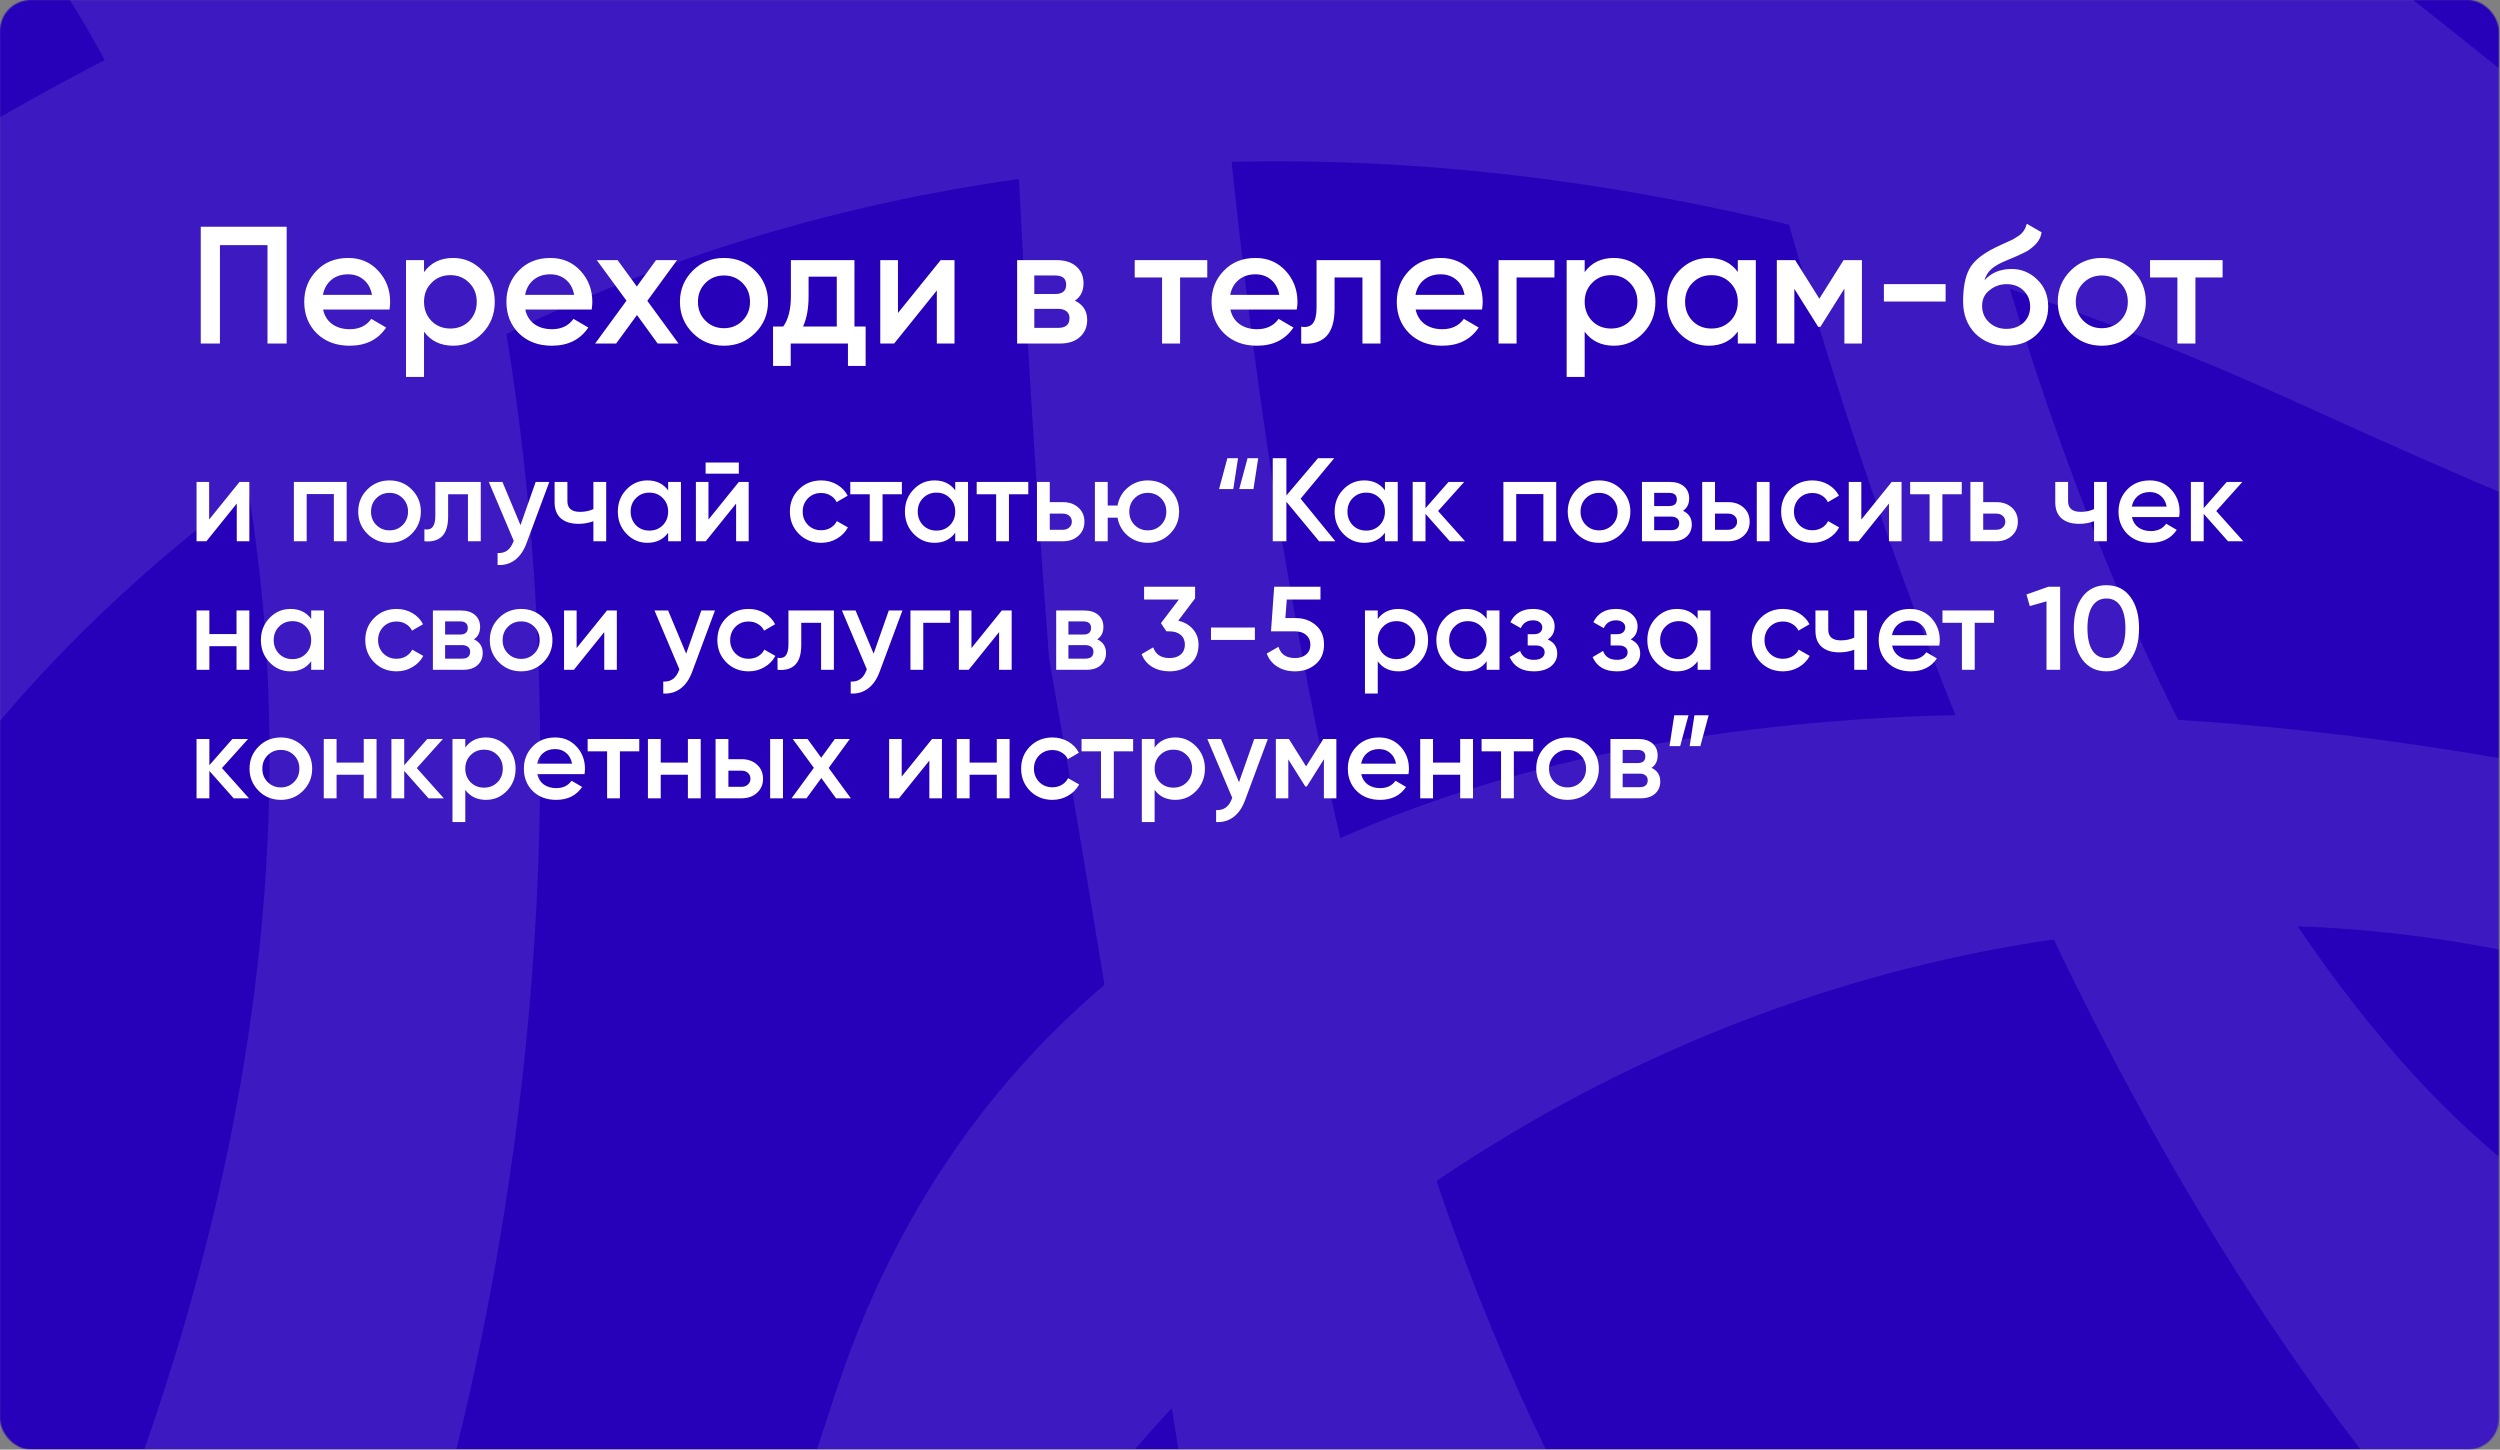
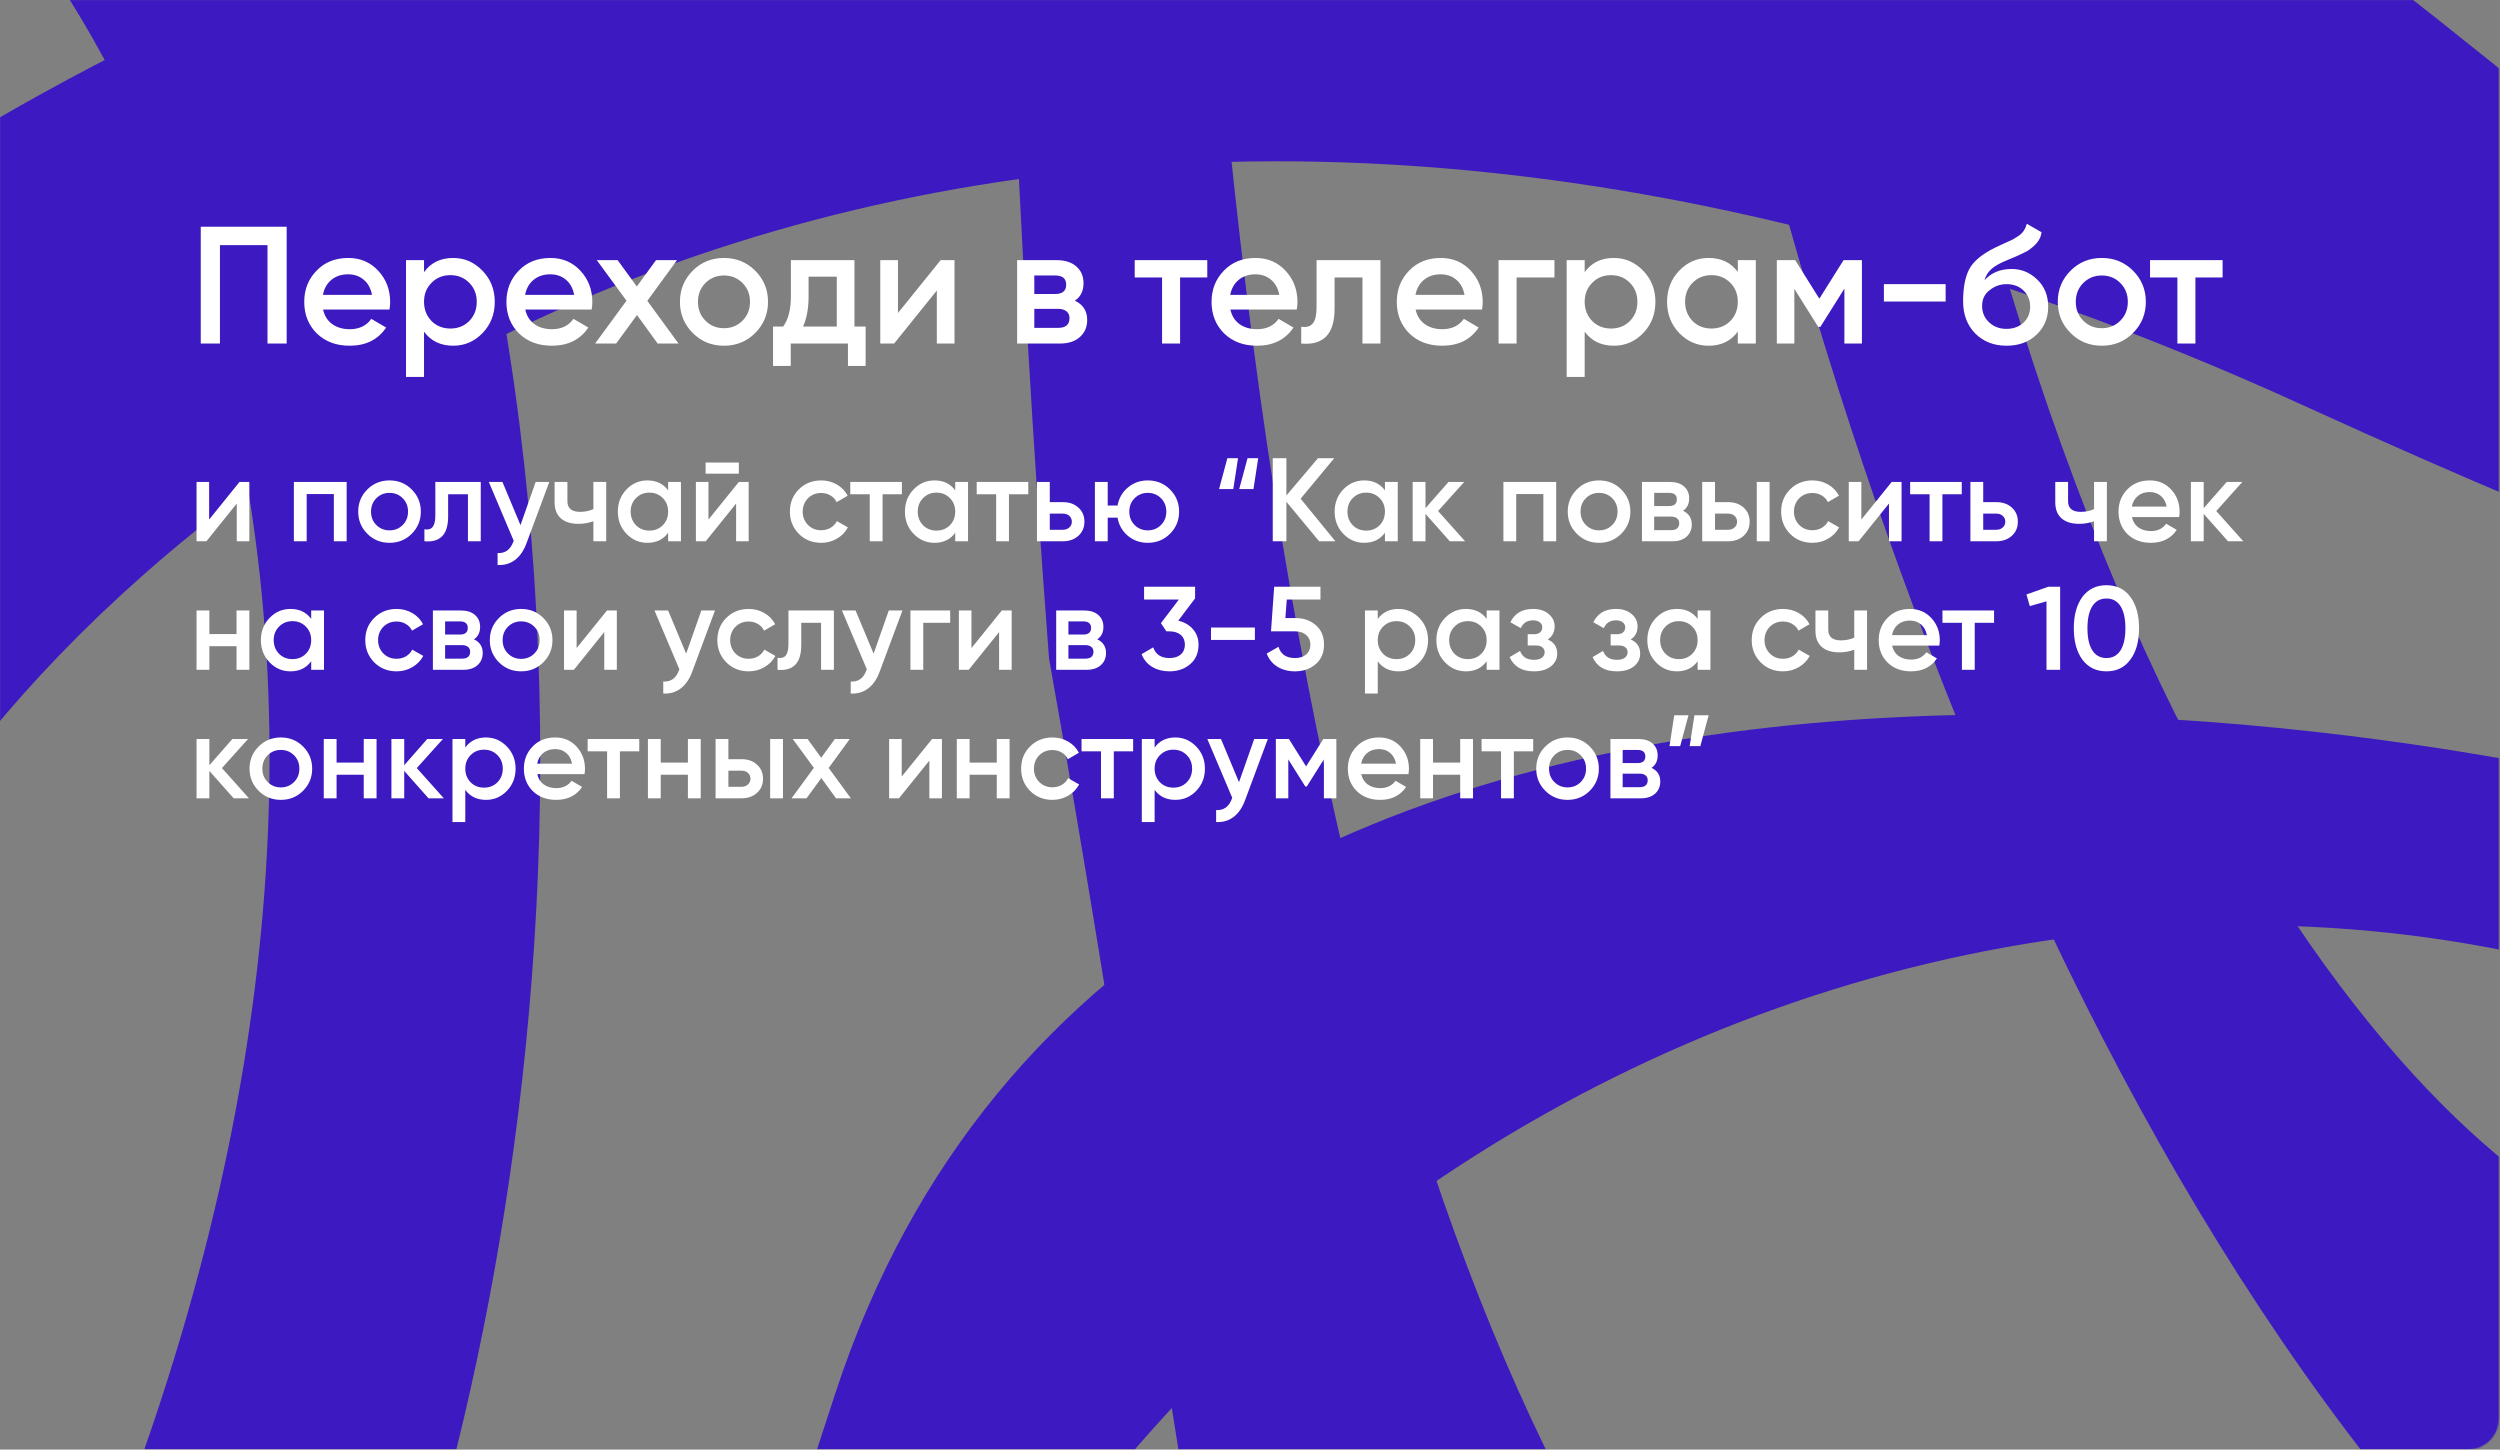
<svg xmlns="http://www.w3.org/2000/svg" width="2023" height="1173" viewBox="0 0 2023 1173" fill="none">
  <rect x="0" y="0" width="2023" height="1173" fill="#808080" stroke="none" />
  <mask id="mask0_2535_163" style="mask-type:alpha" maskUnits="userSpaceOnUse" x="0" y="0" width="2023" height="1173">
    <rect width="2022.11" height="1173" rx="25" fill="#D4CCF9" />
  </mask>
  <g mask="url(#mask0_2535_163)">
-     <rect x="-10" y="-344" width="2094" height="1902.31" rx="70" fill="#2700B9" />
    <mask id="mask1_2535_163" style="mask-type:alpha" maskUnits="userSpaceOnUse" x="-10" y="-344" width="2094" height="1903">
      <rect x="2084" y="1558.31" width="2094" height="1902.31" rx="70" transform="rotate(-180 2084 1558.31)" fill="#F7F7F7" />
    </mask>
    <g mask="url(#mask1_2535_163)">
      <path d="M241.224 -259.149C575.548 412.761 407.533 1152.58 281.735 1438.49C16.635 1787.55 -409.941 2276.24 4.553 1438.49C419.047 600.752 136.037 36.301 -57.28 -141.207C-97.08 -460.483 -93.1 -931.058 241.224 -259.149Z" fill="#3C19C0" />
      <path d="M675.999 1127.31C927.539 360.662 2041.64 598.846 2249.69 666.593C2551.54 918.149 2852.37 1098.07 2223.09 830.074C1593.8 562.073 786.822 978.691 636.102 1758.93C481.155 1956.23 139.616 2762.11 675.999 1127.31Z" fill="#3C19C0" />
      <path d="M2068.27 2420.68C1040.14 2630.84 1077.18 1814.67 848.888 532.839C744.715 -827.014 842.597 -2330.64 971.004 -182.897C1099.41 1964.85 1966.1 1782.06 2383.39 1422.19C2706.74 1667.46 3096.4 2210.52 2068.27 2420.68Z" fill="#3C19C0" />
      <path d="M-230.263 247.147C569.642 -355.345 1487.09 -223.708 1845.82 -82.579C2291.41 255.091 2919.03 810.035 1864.8 328.452C810.561 -153.131 138.732 356.199 -65.404 671.062C-453.651 780.795 -1030.17 849.638 -230.263 247.147Z" fill="#3C19C0" />
-       <path d="M2019.55 1300.7C1576.02 836.877 1378.87 3.798 1335.74 -354.764C1343.65 -859.569 1384.84 -1599.63 1486.29 -521.439C1587.74 556.752 1961.5 945.099 2135.71 1004.5C2281.79 1296.49 2463.08 1764.52 2019.55 1300.7Z" fill="#3C19C0" />
+       <path d="M2019.55 1300.7C1576.02 836.877 1378.87 3.798 1335.74 -354.764C1343.65 -859.569 1384.84 -1599.63 1486.29 -521.439C1587.74 556.752 1961.5 945.099 2135.71 1004.5C2281.79 1296.49 2463.08 1764.52 2019.55 1300.7" fill="#3C19C0" />
    </g>
  </g>
  <path d="M162.45 183.5H231.975V278H216.45V198.35H177.975V278H162.45V183.5ZM315.172 250.46H261.442C262.522 255.5 264.952 259.415 268.732 262.205C272.602 264.995 277.372 266.39 283.042 266.39C290.692 266.39 296.497 263.6 300.457 258.02L312.472 265.04C305.902 274.85 296.047 279.755 282.907 279.755C272.017 279.755 263.152 276.425 256.312 269.765C249.562 263.015 246.187 254.51 246.187 244.25C246.187 234.26 249.517 225.845 256.177 219.005C262.747 212.165 271.297 208.745 281.827 208.745C291.637 208.745 299.737 212.21 306.127 219.14C312.517 226.07 315.712 234.485 315.712 244.385C315.712 246.185 315.532 248.21 315.172 250.46ZM261.307 238.58H300.997C300.007 233.27 297.757 229.175 294.247 226.295C290.827 223.415 286.642 221.975 281.692 221.975C276.292 221.975 271.792 223.46 268.192 226.43C264.592 229.4 262.297 233.45 261.307 238.58ZM366.746 208.745C375.926 208.745 383.846 212.21 390.506 219.14C397.076 225.98 400.361 234.35 400.361 244.25C400.361 254.24 397.076 262.655 390.506 269.495C383.936 276.335 376.016 279.755 366.746 279.755C356.576 279.755 348.701 275.975 343.121 268.415V305H328.541V210.5H343.121V220.22C348.611 212.57 356.486 208.745 366.746 208.745ZM349.196 259.775C353.246 263.825 358.331 265.85 364.451 265.85C370.571 265.85 375.656 263.825 379.706 259.775C383.756 255.635 385.781 250.46 385.781 244.25C385.781 238.04 383.756 232.91 379.706 228.86C375.656 224.72 370.571 222.65 364.451 222.65C358.331 222.65 353.246 224.72 349.196 228.86C345.146 232.91 343.121 238.04 343.121 244.25C343.121 250.37 345.146 255.545 349.196 259.775ZM478.78 250.46H425.05C426.13 255.5 428.56 259.415 432.34 262.205C436.21 264.995 440.98 266.39 446.65 266.39C454.3 266.39 460.105 263.6 464.065 258.02L476.08 265.04C469.51 274.85 459.655 279.755 446.515 279.755C435.625 279.755 426.76 276.425 419.92 269.765C413.17 263.015 409.795 254.51 409.795 244.25C409.795 234.26 413.125 225.845 419.785 219.005C426.355 212.165 434.905 208.745 445.435 208.745C455.245 208.745 463.345 212.21 469.735 219.14C476.125 226.07 479.32 234.485 479.32 244.385C479.32 246.185 479.14 248.21 478.78 250.46ZM424.915 238.58H464.605C463.615 233.27 461.365 229.175 457.855 226.295C454.435 223.415 450.25 221.975 445.3 221.975C439.9 221.975 435.4 223.46 431.8 226.43C428.2 229.4 425.905 233.45 424.915 238.58ZM523.822 243.44L549.067 278H532.192L515.452 254.915L498.577 278H481.567L506.947 243.305L482.917 210.5H499.792L515.317 231.83L530.842 210.5H547.852L523.822 243.44ZM611.086 269.495C604.246 276.335 595.831 279.755 585.841 279.755C575.851 279.755 567.436 276.335 560.596 269.495C553.666 262.565 550.201 254.15 550.201 244.25C550.201 234.35 553.666 225.935 560.596 219.005C567.436 212.165 575.851 208.745 585.841 208.745C595.831 208.745 604.246 212.165 611.086 219.005C618.016 225.935 621.481 234.35 621.481 244.25C621.481 254.15 618.016 262.565 611.086 269.495ZM564.781 244.25C564.781 250.37 566.806 255.455 570.856 259.505C574.906 263.555 579.901 265.58 585.841 265.58C591.781 265.58 596.776 263.555 600.826 259.505C604.876 255.455 606.901 250.37 606.901 244.25C606.901 238.13 604.876 233.045 600.826 228.995C596.776 224.945 591.781 222.92 585.841 222.92C579.901 222.92 574.906 224.945 570.856 228.995C566.806 233.045 564.781 238.13 564.781 244.25ZM691.427 210.5V264.23H700.472V296.09H686.162V278H639.857V296.09H625.547V264.23H633.782C637.922 258.47 639.992 250.325 639.992 239.795V210.5H691.427ZM649.847 264.23H677.117V223.865H654.302V239.795C654.302 249.515 652.817 257.66 649.847 264.23ZM726.626 253.295L761.186 210.5H772.391V278H758.081V235.07L723.521 278H712.316V210.5H726.626V253.295ZM869.768 243.305C876.428 246.455 879.758 251.63 879.758 258.83C879.758 264.59 877.778 269.225 873.818 272.735C869.948 276.245 864.548 278 857.618 278H823.058V210.5H854.918C861.758 210.5 867.113 212.21 870.983 215.63C874.853 219.05 876.788 223.55 876.788 229.13C876.788 235.52 874.448 240.245 869.768 243.305ZM853.838 222.92H836.963V237.905H853.838C859.778 237.905 862.748 235.385 862.748 230.345C862.748 225.395 859.778 222.92 853.838 222.92ZM836.963 265.31H856.268C862.388 265.31 865.448 262.655 865.448 257.345C865.448 255.005 864.638 253.205 863.018 251.945C861.398 250.595 859.148 249.92 856.268 249.92H836.963V265.31ZM918.207 210.5H976.932V224.54H954.927V278H940.347V224.54H918.207V210.5ZM1049.37 250.46H995.636C996.716 255.5 999.146 259.415 1002.93 262.205C1006.8 264.995 1011.57 266.39 1017.24 266.39C1024.89 266.39 1030.69 263.6 1034.65 258.02L1046.67 265.04C1040.1 274.85 1030.24 279.755 1017.1 279.755C1006.21 279.755 997.346 276.425 990.506 269.765C983.756 263.015 980.381 254.51 980.381 244.25C980.381 234.26 983.711 225.845 990.371 219.005C996.941 212.165 1005.49 208.745 1016.02 208.745C1025.83 208.745 1033.93 212.21 1040.32 219.14C1046.71 226.07 1049.91 234.485 1049.91 244.385C1049.91 246.185 1049.73 248.21 1049.37 250.46ZM995.501 238.58H1035.19C1034.2 233.27 1031.95 229.175 1028.44 226.295C1025.02 223.415 1020.84 221.975 1015.89 221.975C1010.49 221.975 1005.99 223.46 1002.39 226.43C998.786 229.4 996.491 233.45 995.501 238.58ZM1065.36 210.5H1117.07V278H1102.49V224.54H1079.94V249.65C1079.94 260.18 1077.65 267.74 1073.06 272.33C1068.47 276.92 1061.76 278.81 1052.94 278V264.365C1057.08 265.085 1060.19 264.23 1062.26 261.8C1064.33 259.28 1065.36 255.005 1065.36 248.975V210.5ZM1199.26 250.46H1145.53C1146.61 255.5 1149.04 259.415 1152.82 262.205C1156.69 264.995 1161.46 266.39 1167.13 266.39C1174.78 266.39 1180.59 263.6 1184.55 258.02L1196.56 265.04C1189.99 274.85 1180.14 279.755 1167 279.755C1156.11 279.755 1147.24 276.425 1140.4 269.765C1133.65 263.015 1130.28 254.51 1130.28 244.25C1130.28 234.26 1133.61 225.845 1140.27 219.005C1146.84 212.165 1155.39 208.745 1165.92 208.745C1175.73 208.745 1183.83 212.21 1190.22 219.14C1196.61 226.07 1199.8 234.485 1199.8 244.385C1199.8 246.185 1199.62 248.21 1199.26 250.46ZM1145.4 238.58H1185.09C1184.1 233.27 1181.85 229.175 1178.34 226.295C1174.92 223.415 1170.73 221.975 1165.78 221.975C1160.38 221.975 1155.88 223.46 1152.28 226.43C1148.68 229.4 1146.39 233.45 1145.4 238.58ZM1212.63 210.5H1257.86V224.54H1227.21V278H1212.63V210.5ZM1305.95 208.745C1315.13 208.745 1323.05 212.21 1329.71 219.14C1336.28 225.98 1339.56 234.35 1339.56 244.25C1339.56 254.24 1336.28 262.655 1329.71 269.495C1323.14 276.335 1315.22 279.755 1305.95 279.755C1295.78 279.755 1287.9 275.975 1282.32 268.415V305H1267.74V210.5H1282.32V220.22C1287.81 212.57 1295.69 208.745 1305.95 208.745ZM1288.4 259.775C1292.45 263.825 1297.53 265.85 1303.65 265.85C1309.77 265.85 1314.86 263.825 1318.91 259.775C1322.96 255.635 1324.98 250.46 1324.98 244.25C1324.98 238.04 1322.96 232.91 1318.91 228.86C1314.86 224.72 1309.77 222.65 1303.65 222.65C1297.53 222.65 1292.45 224.72 1288.4 228.86C1284.35 232.91 1282.32 238.04 1282.32 244.25C1282.32 250.37 1284.35 255.545 1288.4 259.775ZM1406.23 220.085V210.5H1420.81V278H1406.23V268.28C1400.74 275.93 1392.87 279.755 1382.61 279.755C1373.34 279.755 1365.42 276.335 1358.85 269.495C1352.28 262.655 1348.99 254.24 1348.99 244.25C1348.99 234.26 1352.28 225.845 1358.85 219.005C1365.42 212.165 1373.34 208.745 1382.61 208.745C1392.87 208.745 1400.74 212.525 1406.23 220.085ZM1369.65 259.775C1373.7 263.825 1378.78 265.85 1384.9 265.85C1391.02 265.85 1396.11 263.825 1400.16 259.775C1404.21 255.635 1406.23 250.46 1406.23 244.25C1406.23 238.04 1404.21 232.91 1400.16 228.86C1396.11 224.72 1391.02 222.65 1384.9 222.65C1378.78 222.65 1373.7 224.72 1369.65 228.86C1365.6 232.91 1363.57 238.04 1363.57 244.25C1363.57 250.37 1365.6 255.545 1369.65 259.775ZM1491.81 210.5H1506.66V278H1492.48V233.585L1473.04 264.5H1471.29L1451.98 233.72V278H1437.81V210.5H1452.66L1472.23 241.685L1491.81 210.5ZM1574.4 243.98H1524.45V229.94H1574.4V243.98ZM1623.64 279.755C1613.38 279.755 1604.92 276.425 1598.26 269.765C1591.78 263.015 1588.54 254.42 1588.54 243.98C1588.54 232.64 1590.25 223.82 1593.67 217.52C1597 211.31 1603.93 205.595 1614.46 200.375C1614.82 200.195 1615.41 199.925 1616.22 199.565C1617.12 199.115 1618.06 198.665 1619.05 198.215C1620.04 197.765 1621.03 197.315 1622.02 196.865C1625.8 195.155 1628.14 194.075 1629.04 193.625C1629.58 193.355 1631.16 192.365 1633.77 190.655C1636.92 188.405 1639.03 185.21 1640.11 181.07L1651.99 187.955C1651.54 192.905 1648.44 197.45 1642.68 201.59C1641.69 202.49 1639.84 203.57 1637.14 204.83L1631.34 207.53L1624.59 210.365C1618.74 212.705 1614.42 215.09 1611.63 217.52C1608.84 219.95 1606.9 223.055 1605.82 226.835C1611.22 220.715 1618.56 217.655 1627.83 217.655C1635.75 217.655 1642.63 220.49 1648.48 226.16C1654.42 231.83 1657.39 239.165 1657.39 248.165C1657.39 257.345 1654.24 264.905 1647.94 270.845C1641.73 276.785 1633.63 279.755 1623.64 279.755ZM1623.51 266.12C1629.18 266.12 1633.81 264.455 1637.41 261.125C1641.01 257.705 1642.81 253.385 1642.81 248.165C1642.81 242.855 1641.01 238.49 1637.41 235.07C1633.9 231.65 1629.31 229.94 1623.64 229.94C1618.6 229.94 1614.06 231.56 1610.01 234.8C1605.96 237.86 1603.93 242.09 1603.93 247.49C1603.93 252.89 1605.82 257.345 1609.6 260.855C1613.38 264.365 1618.02 266.12 1623.51 266.12ZM1726.02 269.495C1719.18 276.335 1710.77 279.755 1700.78 279.755C1690.79 279.755 1682.37 276.335 1675.53 269.495C1668.6 262.565 1665.14 254.15 1665.14 244.25C1665.14 234.35 1668.6 225.935 1675.53 219.005C1682.37 212.165 1690.79 208.745 1700.78 208.745C1710.77 208.745 1719.18 212.165 1726.02 219.005C1732.95 225.935 1736.42 234.35 1736.42 244.25C1736.42 254.15 1732.95 262.565 1726.02 269.495ZM1679.72 244.25C1679.72 250.37 1681.74 255.455 1685.79 259.505C1689.84 263.555 1694.84 265.58 1700.78 265.58C1706.72 265.58 1711.71 263.555 1715.76 259.505C1719.81 255.455 1721.84 250.37 1721.84 244.25C1721.84 238.13 1719.81 233.045 1715.76 228.995C1711.71 224.945 1706.72 222.92 1700.78 222.92C1694.84 222.92 1689.84 224.945 1685.79 228.995C1681.74 233.045 1679.72 238.13 1679.72 244.25ZM1739.81 210.5H1798.53V224.54H1776.53V278H1761.95V224.54H1739.81V210.5ZM169.224 420.432L193.8 390H201.768V438H191.592V407.472L167.016 438H159.048V390H169.224V420.432ZM237.798 390H280.518V438H270.15V399.792H248.166V438H237.798V390ZM333.156 431.952C328.292 436.816 322.308 439.248 315.204 439.248C308.1 439.248 302.116 436.816 297.252 431.952C292.324 427.024 289.86 421.04 289.86 414C289.86 406.96 292.324 400.976 297.252 396.048C302.116 391.184 308.1 388.752 315.204 388.752C322.308 388.752 328.292 391.184 333.156 396.048C338.084 400.976 340.548 406.96 340.548 414C340.548 421.04 338.084 427.024 333.156 431.952ZM300.228 414C300.228 418.352 301.668 421.968 304.548 424.848C307.428 427.728 310.98 429.168 315.204 429.168C319.428 429.168 322.98 427.728 325.86 424.848C328.74 421.968 330.18 418.352 330.18 414C330.18 409.648 328.74 406.032 325.86 403.152C322.98 400.272 319.428 398.832 315.204 398.832C310.98 398.832 307.428 400.272 304.548 403.152C301.668 406.032 300.228 409.648 300.228 414ZM352.261 390H389.029V438H378.661V399.984H362.629V417.84C362.629 425.328 360.997 430.704 357.733 433.968C354.469 437.232 349.701 438.576 343.429 438V428.304C346.373 428.816 348.581 428.208 350.053 426.48C351.525 424.688 352.261 421.648 352.261 417.36V390ZM421.175 424.944L433.463 390H444.503L426.071 439.536C423.831 445.616 420.695 450.16 416.663 453.168C412.631 456.176 407.959 457.52 402.647 457.2V447.504C408.791 447.888 413.047 444.816 415.415 438.288L415.703 437.616L395.543 390H406.583L421.175 424.944ZM480.17 411.984V390H490.538V438H480.17V421.776C476.394 423.184 472.362 423.888 468.074 423.888C461.994 423.888 457.258 422.416 453.866 419.472C450.474 416.464 448.778 412.144 448.778 406.512V390H459.146V405.552C459.146 411.312 462.57 414.192 469.418 414.192C473.322 414.192 476.906 413.456 480.17 411.984ZM540.658 396.816V390H551.026V438H540.658V431.088C536.754 436.528 531.154 439.248 523.858 439.248C517.266 439.248 511.634 436.816 506.962 431.952C502.29 427.088 499.954 421.104 499.954 414C499.954 406.896 502.29 400.912 506.962 396.048C511.634 391.184 517.266 388.752 523.858 388.752C531.154 388.752 536.754 391.44 540.658 396.816ZM514.642 425.04C517.522 427.92 521.138 429.36 525.49 429.36C529.842 429.36 533.458 427.92 536.338 425.04C539.218 422.096 540.658 418.416 540.658 414C540.658 409.584 539.218 405.936 536.338 403.056C533.458 400.112 529.842 398.64 525.49 398.64C521.138 398.64 517.522 400.112 514.642 403.056C511.762 405.936 510.322 409.584 510.322 414C510.322 418.352 511.762 422.032 514.642 425.04ZM597.863 383.28H570.983V374.256H597.863V383.28ZM573.287 420.432L597.863 390H605.831V438H595.655V407.472L571.079 438H563.111V390H573.287V420.432ZM664.517 439.248C657.285 439.248 651.237 436.816 646.373 431.952C641.573 427.024 639.173 421.04 639.173 414C639.173 406.832 641.573 400.848 646.373 396.048C651.237 391.184 657.285 388.752 664.517 388.752C669.189 388.752 673.445 389.872 677.285 392.112C681.125 394.352 684.005 397.36 685.925 401.136L676.997 406.32C675.909 404.016 674.245 402.224 672.005 400.944C669.829 399.6 667.301 398.928 664.421 398.928C660.197 398.928 656.645 400.368 653.765 403.248C650.949 406.192 649.541 409.776 649.541 414C649.541 418.224 650.949 421.808 653.765 424.752C656.645 427.632 660.197 429.072 664.421 429.072C667.237 429.072 669.765 428.432 672.005 427.152C674.309 425.808 676.037 423.984 677.189 421.68L686.117 426.768C684.069 430.608 681.093 433.648 677.189 435.888C673.349 438.128 669.125 439.248 664.517 439.248ZM688.054 390H729.814V399.984H714.166V438H703.798V399.984H688.054V390ZM772.97 396.816V390H783.338V438H772.97V431.088C769.066 436.528 763.466 439.248 756.17 439.248C749.578 439.248 743.946 436.816 739.274 431.952C734.602 427.088 732.266 421.104 732.266 414C732.266 406.896 734.602 400.912 739.274 396.048C743.946 391.184 749.578 388.752 756.17 388.752C763.466 388.752 769.066 391.44 772.97 396.816ZM746.954 425.04C749.834 427.92 753.45 429.36 757.802 429.36C762.154 429.36 765.77 427.92 768.65 425.04C771.53 422.096 772.97 418.416 772.97 414C772.97 409.584 771.53 405.936 768.65 403.056C765.77 400.112 762.154 398.64 757.802 398.64C753.45 398.64 749.834 400.112 746.954 403.056C744.074 405.936 742.634 409.584 742.634 414C742.634 418.352 744.074 422.032 746.954 425.04ZM790.335 390H832.095V399.984H816.447V438H806.079V399.984H790.335V390ZM849.479 406.32H860.039C865.223 406.32 869.415 407.792 872.615 410.736C875.879 413.616 877.511 417.424 877.511 422.16C877.511 426.832 875.879 430.64 872.615 433.584C869.415 436.528 865.223 438 860.039 438H839.111V390H849.479V406.32ZM849.479 428.688H860.135C862.183 428.688 863.879 428.08 865.223 426.864C866.631 425.648 867.335 424.08 867.335 422.16C867.335 420.24 866.663 418.672 865.319 417.456C863.975 416.24 862.247 415.632 860.135 415.632H849.479V428.688ZM928.802 388.752C935.906 388.752 941.89 391.184 946.754 396.048C951.682 400.976 954.146 406.96 954.146 414C954.146 421.04 951.682 427.024 946.754 431.952C941.89 436.816 935.906 439.248 928.802 439.248C922.594 439.248 917.218 437.36 912.674 433.584C908.13 429.744 905.346 424.848 904.322 418.896H896.354V438H885.986V390H896.354V409.104H904.322C905.41 403.088 908.194 398.224 912.674 394.512C917.218 390.672 922.594 388.752 928.802 388.752ZM913.826 414C913.826 418.352 915.266 421.968 918.146 424.848C921.026 427.728 924.578 429.168 928.802 429.168C933.026 429.168 936.578 427.728 939.458 424.848C942.338 421.968 943.778 418.352 943.778 414C943.778 409.648 942.338 406.032 939.458 403.152C936.578 400.272 933.026 398.832 928.802 398.832C924.578 398.832 921.026 400.272 918.146 403.152C915.266 406.032 913.826 409.648 913.826 414ZM997.981 395.76H986.461L993.181 370.8H1001.82L997.981 395.76ZM1014.3 395.76H1002.78L1009.5 370.8H1018.14L1014.3 395.76ZM1052.47 403.536L1080.6 438H1067.44L1040.95 406.032V438H1029.91V370.8H1040.95V400.944L1066.48 370.8H1079.64L1052.47 403.536ZM1120.69 396.816V390H1131.06V438H1120.69V431.088C1116.79 436.528 1111.19 439.248 1103.89 439.248C1097.3 439.248 1091.67 436.816 1086.99 431.952C1082.32 427.088 1079.99 421.104 1079.99 414C1079.99 406.896 1082.32 400.912 1086.99 396.048C1091.67 391.184 1097.3 388.752 1103.89 388.752C1111.19 388.752 1116.79 391.44 1120.69 396.816ZM1094.67 425.04C1097.55 427.92 1101.17 429.36 1105.52 429.36C1109.87 429.36 1113.49 427.92 1116.37 425.04C1119.25 422.096 1120.69 418.416 1120.69 414C1120.69 409.584 1119.25 405.936 1116.37 403.056C1113.49 400.112 1109.87 398.64 1105.52 398.64C1101.17 398.64 1097.55 400.112 1094.67 403.056C1091.79 405.936 1090.35 409.584 1090.35 414C1090.35 418.352 1091.79 422.032 1094.67 425.04ZM1163.69 413.52L1185.57 438H1173.19L1153.51 415.824V438H1143.14V390H1153.51V411.216L1172.13 390H1184.81L1163.69 413.52ZM1216.55 390H1259.27V438H1248.9V399.792H1226.92V438H1216.55V390ZM1311.91 431.952C1307.04 436.816 1301.06 439.248 1293.95 439.248C1286.85 439.248 1280.87 436.816 1276 431.952C1271.07 427.024 1268.61 421.04 1268.61 414C1268.61 406.96 1271.07 400.976 1276 396.048C1280.87 391.184 1286.85 388.752 1293.95 388.752C1301.06 388.752 1307.04 391.184 1311.91 396.048C1316.83 400.976 1319.3 406.96 1319.3 414C1319.3 421.04 1316.83 427.024 1311.91 431.952ZM1278.98 414C1278.98 418.352 1280.42 421.968 1283.3 424.848C1286.18 427.728 1289.73 429.168 1293.95 429.168C1298.18 429.168 1301.73 427.728 1304.61 424.848C1307.49 421.968 1308.93 418.352 1308.93 414C1308.93 409.648 1307.49 406.032 1304.61 403.152C1301.73 400.272 1298.18 398.832 1293.95 398.832C1289.73 398.832 1286.18 400.272 1283.3 403.152C1280.42 406.032 1278.98 409.648 1278.98 414ZM1361.89 413.328C1366.63 415.568 1368.99 419.248 1368.99 424.368C1368.99 428.464 1367.59 431.76 1364.77 434.256C1362.02 436.752 1358.18 438 1353.25 438H1328.67V390H1351.33C1356.19 390 1360 391.216 1362.75 393.648C1365.51 396.08 1366.88 399.28 1366.88 403.248C1366.88 407.792 1365.22 411.152 1361.89 413.328ZM1350.56 398.832H1338.56V409.488H1350.56C1354.79 409.488 1356.9 407.696 1356.9 404.112C1356.9 400.592 1354.79 398.832 1350.56 398.832ZM1338.56 428.976H1352.29C1356.64 428.976 1358.82 427.088 1358.82 423.312C1358.82 421.648 1358.24 420.368 1357.09 419.472C1355.94 418.512 1354.34 418.032 1352.29 418.032H1338.56V428.976ZM1387.79 406.32H1398.35C1403.54 406.32 1407.73 407.792 1410.93 410.736C1414.19 413.616 1415.82 417.424 1415.82 422.16C1415.82 426.832 1414.19 430.64 1410.93 433.584C1407.73 436.528 1403.54 438 1398.35 438H1377.42V390H1387.79V406.32ZM1421.58 438V390H1431.95V438H1421.58ZM1387.79 428.688H1398.45C1400.5 428.688 1402.19 428.08 1403.54 426.864C1404.94 425.648 1405.65 424.08 1405.65 422.16C1405.65 420.24 1404.98 418.672 1403.63 417.456C1402.29 416.24 1400.56 415.632 1398.45 415.632H1387.79V428.688ZM1466.64 439.248C1459.41 439.248 1453.36 436.816 1448.5 431.952C1443.7 427.024 1441.3 421.04 1441.3 414C1441.3 406.832 1443.7 400.848 1448.5 396.048C1453.36 391.184 1459.41 388.752 1466.64 388.752C1471.31 388.752 1475.57 389.872 1479.41 392.112C1483.25 394.352 1486.13 397.36 1488.05 401.136L1479.12 406.32C1478.03 404.016 1476.37 402.224 1474.13 400.944C1471.95 399.6 1469.43 398.928 1466.55 398.928C1462.32 398.928 1458.77 400.368 1455.89 403.248C1453.07 406.192 1451.67 409.776 1451.67 414C1451.67 418.224 1453.07 421.808 1455.89 424.752C1458.77 427.632 1462.32 429.072 1466.55 429.072C1469.36 429.072 1471.89 428.432 1474.13 427.152C1476.43 425.808 1478.16 423.984 1479.31 421.68L1488.24 426.768C1486.19 430.608 1483.22 433.648 1479.31 435.888C1475.47 438.128 1471.25 439.248 1466.64 439.248ZM1506.19 420.432L1530.77 390H1538.74V438H1528.56V407.472L1503.98 438H1496.02V390H1506.19V420.432ZM1545.68 390H1587.44V399.984H1571.79V438H1561.42V399.984H1545.68V390ZM1604.82 406.32H1615.38C1620.57 406.32 1624.76 407.792 1627.96 410.736C1631.22 413.616 1632.85 417.424 1632.85 422.16C1632.85 426.832 1631.22 430.64 1627.96 433.584C1624.76 436.528 1620.57 438 1615.38 438H1594.45V390H1604.82V406.32ZM1604.82 428.688H1615.48C1617.53 428.688 1619.22 428.08 1620.57 426.864C1621.97 425.648 1622.68 424.08 1622.68 422.16C1622.68 420.24 1622.01 418.672 1620.66 417.456C1619.32 416.24 1617.59 415.632 1615.48 415.632H1604.82V428.688ZM1694.51 411.984V390H1704.88V438H1694.51V421.776C1690.74 423.184 1686.71 423.888 1682.42 423.888C1676.34 423.888 1671.6 422.416 1668.21 419.472C1664.82 416.464 1663.12 412.144 1663.12 406.512V390H1673.49V405.552C1673.49 411.312 1676.91 414.192 1683.76 414.192C1687.67 414.192 1691.25 413.456 1694.51 411.984ZM1763.35 418.416H1725.15C1725.91 422 1727.64 424.784 1730.33 426.768C1733.08 428.752 1736.47 429.744 1740.51 429.744C1745.95 429.744 1750.07 427.76 1752.89 423.792L1761.43 428.784C1756.76 435.76 1749.75 439.248 1740.41 439.248C1732.67 439.248 1726.36 436.88 1721.5 432.144C1716.7 427.344 1714.3 421.296 1714.3 414C1714.3 406.896 1716.67 400.912 1721.4 396.048C1726.07 391.184 1732.15 388.752 1739.64 388.752C1746.62 388.752 1752.38 391.216 1756.92 396.144C1761.47 401.072 1763.74 407.056 1763.74 414.096C1763.74 415.376 1763.61 416.816 1763.35 418.416ZM1725.05 409.968H1753.27C1752.57 406.192 1750.97 403.28 1748.47 401.232C1746.04 399.184 1743.07 398.16 1739.55 398.16C1735.71 398.16 1732.51 399.216 1729.95 401.328C1727.39 403.44 1725.75 406.32 1725.05 409.968ZM1793.4 413.52L1815.29 438H1802.91L1783.23 415.824V438H1772.86V390H1783.23V411.216L1801.85 390H1814.52L1793.4 413.52ZM191.4 513.104V494H201.768V542H191.4V522.896H169.416V542H159.048V494H169.416V513.104H191.4ZM251.814 500.816V494H262.182V542H251.814V535.088C247.91 540.528 242.31 543.248 235.014 543.248C228.422 543.248 222.79 540.816 218.118 535.952C213.446 531.088 211.11 525.104 211.11 518C211.11 510.896 213.446 504.912 218.118 500.048C222.79 495.184 228.422 492.752 235.014 492.752C242.31 492.752 247.91 495.44 251.814 500.816ZM225.798 529.04C228.678 531.92 232.294 533.36 236.646 533.36C240.998 533.36 244.614 531.92 247.494 529.04C250.374 526.096 251.814 522.416 251.814 518C251.814 513.584 250.374 509.936 247.494 507.056C244.614 504.112 240.998 502.64 236.646 502.64C232.294 502.64 228.678 504.112 225.798 507.056C222.918 509.936 221.478 513.584 221.478 518C221.478 522.352 222.918 526.032 225.798 529.04ZM320.923 543.248C313.691 543.248 307.643 540.816 302.779 535.952C297.979 531.024 295.579 525.04 295.579 518C295.579 510.832 297.979 504.848 302.779 500.048C307.643 495.184 313.691 492.752 320.923 492.752C325.595 492.752 329.851 493.872 333.691 496.112C337.531 498.352 340.411 501.36 342.331 505.136L333.403 510.32C332.315 508.016 330.651 506.224 328.411 504.944C326.235 503.6 323.707 502.928 320.827 502.928C316.603 502.928 313.051 504.368 310.171 507.248C307.355 510.192 305.947 513.776 305.947 518C305.947 522.224 307.355 525.808 310.171 528.752C313.051 531.632 316.603 533.072 320.827 533.072C323.643 533.072 326.171 532.432 328.411 531.152C330.715 529.808 332.443 527.984 333.595 525.68L342.523 530.768C340.475 534.608 337.499 537.648 333.595 539.888C329.755 542.128 325.531 543.248 320.923 543.248ZM383.514 517.328C388.25 519.568 390.618 523.248 390.618 528.368C390.618 532.464 389.21 535.76 386.394 538.256C383.642 540.752 379.802 542 374.874 542H350.298V494H372.954C377.818 494 381.626 495.216 384.378 497.648C387.13 500.08 388.506 503.28 388.506 507.248C388.506 511.792 386.842 515.152 383.514 517.328ZM372.186 502.832H360.186V513.488H372.186C376.41 513.488 378.522 511.696 378.522 508.112C378.522 504.592 376.41 502.832 372.186 502.832ZM360.186 532.976H373.914C378.266 532.976 380.442 531.088 380.442 527.312C380.442 525.648 379.866 524.368 378.714 523.472C377.562 522.512 375.962 522.032 373.914 522.032H360.186V532.976ZM439.656 535.952C434.792 540.816 428.808 543.248 421.704 543.248C414.6 543.248 408.616 540.816 403.752 535.952C398.824 531.024 396.36 525.04 396.36 518C396.36 510.96 398.824 504.976 403.752 500.048C408.616 495.184 414.6 492.752 421.704 492.752C428.808 492.752 434.792 495.184 439.656 500.048C444.584 504.976 447.048 510.96 447.048 518C447.048 525.04 444.584 531.024 439.656 535.952ZM406.728 518C406.728 522.352 408.168 525.968 411.048 528.848C413.928 531.728 417.48 533.168 421.704 533.168C425.928 533.168 429.48 531.728 432.36 528.848C435.24 525.968 436.68 522.352 436.68 518C436.68 513.648 435.24 510.032 432.36 507.152C429.48 504.272 425.928 502.832 421.704 502.832C417.48 502.832 413.928 504.272 411.048 507.152C408.168 510.032 406.728 513.648 406.728 518ZM466.599 524.432L491.175 494H499.143V542H488.967V511.472L464.391 542H456.423V494H466.599V524.432ZM555.237 528.944L567.525 494H578.565L560.133 543.536C557.893 549.616 554.757 554.16 550.725 557.168C546.693 560.176 542.021 561.52 536.709 561.2V551.504C542.853 551.888 547.109 548.816 549.477 542.288L549.765 541.616L529.605 494H540.645L555.237 528.944ZM605.829 543.248C598.597 543.248 592.549 540.816 587.685 535.952C582.885 531.024 580.485 525.04 580.485 518C580.485 510.832 582.885 504.848 587.685 500.048C592.549 495.184 598.597 492.752 605.829 492.752C610.501 492.752 614.757 493.872 618.597 496.112C622.437 498.352 625.317 501.36 627.237 505.136L618.309 510.32C617.221 508.016 615.557 506.224 613.317 504.944C611.141 503.6 608.613 502.928 605.733 502.928C601.509 502.928 597.957 504.368 595.077 507.248C592.261 510.192 590.853 513.776 590.853 518C590.853 522.224 592.261 525.808 595.077 528.752C597.957 531.632 601.509 533.072 605.733 533.072C608.549 533.072 611.077 532.432 613.317 531.152C615.621 529.808 617.349 527.984 618.501 525.68L627.429 530.768C625.381 534.608 622.405 537.648 618.501 539.888C614.661 542.128 610.437 543.248 605.829 543.248ZM638.011 494H674.779V542H664.411V503.984H648.379V521.84C648.379 529.328 646.747 534.704 643.483 537.968C640.219 541.232 635.451 542.576 629.179 542V532.304C632.123 532.816 634.331 532.208 635.803 530.48C637.275 528.688 638.011 525.648 638.011 521.36V494ZM706.925 528.944L719.213 494H730.253L711.821 543.536C709.581 549.616 706.445 554.16 702.413 557.168C698.381 560.176 693.709 561.52 688.397 561.2V551.504C694.541 551.888 698.797 548.816 701.165 542.288L701.453 541.616L681.293 494H692.333L706.925 528.944ZM736.736 494H768.896V503.984H747.104V542H736.736V494ZM786.099 524.432L810.675 494H818.643V542H808.467V511.472L783.891 542H775.923V494H786.099V524.432ZM887.889 517.328C892.625 519.568 894.993 523.248 894.993 528.368C894.993 532.464 893.585 535.76 890.769 538.256C888.017 540.752 884.177 542 879.249 542H854.673V494H877.329C882.193 494 886.001 495.216 888.753 497.648C891.505 500.08 892.881 503.28 892.881 507.248C892.881 511.792 891.217 515.152 887.889 517.328ZM876.561 502.832H864.561V513.488H876.561C880.785 513.488 882.897 511.696 882.897 508.112C882.897 504.592 880.785 502.832 876.561 502.832ZM864.561 532.976H878.289C882.641 532.976 884.817 531.088 884.817 527.312C884.817 525.648 884.241 524.368 883.089 523.472C881.937 522.512 880.337 522.032 878.289 522.032H864.561V532.976ZM967.071 484.208L953.439 502.256C958.431 503.408 962.399 505.712 965.343 509.168C968.351 512.56 969.855 516.72 969.855 521.648C969.855 528.368 967.583 533.648 963.039 537.488C958.559 541.328 952.991 543.248 946.335 543.248C941.087 543.248 936.447 542.064 932.415 539.696C928.383 537.264 925.503 533.808 923.775 529.328L933.183 523.856C935.167 529.616 939.551 532.496 946.335 532.496C950.175 532.496 953.215 531.536 955.455 529.616C957.695 527.632 958.815 524.976 958.815 521.648C958.815 518.32 957.695 515.696 955.455 513.776C953.215 511.856 950.175 510.896 946.335 510.896H943.839L939.423 504.272L953.919 485.168H925.791V474.8H967.071V484.208ZM1015.46 517.808H979.939V507.824H1015.46V517.808ZM1040.11 500.144H1048.56C1054.96 500.144 1060.36 502.064 1064.78 505.904C1069.2 509.68 1071.4 514.928 1071.4 521.648C1071.4 528.368 1069.13 533.648 1064.59 537.488C1060.11 541.328 1054.54 543.248 1047.88 543.248C1042.44 543.248 1037.71 542 1033.68 539.504C1029.64 537.008 1026.76 533.456 1025.04 528.848L1034.54 523.376C1036.4 529.456 1040.84 532.496 1047.88 532.496C1051.66 532.496 1054.67 531.536 1056.91 529.616C1059.21 527.632 1060.36 524.976 1060.36 521.648C1060.36 518.384 1059.24 515.792 1057 513.872C1054.76 511.888 1051.79 510.896 1048.08 510.896H1028.49L1031.08 474.8H1068.52V485.168H1041.26L1040.11 500.144ZM1131.68 492.752C1138.21 492.752 1143.84 495.216 1148.58 500.144C1153.25 505.008 1155.59 510.96 1155.59 518C1155.59 525.104 1153.25 531.088 1148.58 535.952C1143.91 540.816 1138.28 543.248 1131.68 543.248C1124.45 543.248 1118.85 540.56 1114.88 535.184V561.2H1104.52V494H1114.88V500.912C1118.79 495.472 1124.39 492.752 1131.68 492.752ZM1119.2 529.04C1122.08 531.92 1125.7 533.36 1130.05 533.36C1134.4 533.36 1138.02 531.92 1140.9 529.04C1143.78 526.096 1145.22 522.416 1145.22 518C1145.22 513.584 1143.78 509.936 1140.9 507.056C1138.02 504.112 1134.4 502.64 1130.05 502.64C1125.7 502.64 1122.08 504.112 1119.2 507.056C1116.32 509.936 1114.88 513.584 1114.88 518C1114.88 522.352 1116.32 526.032 1119.2 529.04ZM1203 500.816V494H1213.37V542H1203V535.088C1199.1 540.528 1193.5 543.248 1186.2 543.248C1179.61 543.248 1173.98 540.816 1169.31 535.952C1164.63 531.088 1162.3 525.104 1162.3 518C1162.3 510.896 1164.63 504.912 1169.31 500.048C1173.98 495.184 1179.61 492.752 1186.2 492.752C1193.5 492.752 1199.1 495.44 1203 500.816ZM1176.99 529.04C1179.87 531.92 1183.48 533.36 1187.83 533.36C1192.19 533.36 1195.8 531.92 1198.68 529.04C1201.56 526.096 1203 522.416 1203 518C1203 513.584 1201.56 509.936 1198.68 507.056C1195.8 504.112 1192.19 502.64 1187.83 502.64C1183.48 502.64 1179.87 504.112 1176.99 507.056C1174.11 509.936 1172.67 513.584 1172.67 518C1172.67 522.352 1174.11 526.032 1176.99 529.04ZM1252.43 517.424C1257.55 519.728 1260.11 523.536 1260.11 528.848C1260.11 533.008 1258.41 536.464 1255.02 539.216C1251.63 541.904 1247.02 543.248 1241.2 543.248C1231.53 543.248 1225.01 539.408 1221.61 531.728L1230.06 526.736C1231.79 531.536 1235.53 533.936 1241.29 533.936C1243.98 533.936 1246.09 533.392 1247.63 532.304C1249.17 531.152 1249.93 529.648 1249.93 527.792C1249.93 526.128 1249.33 524.816 1248.11 523.856C1246.89 522.832 1245.2 522.32 1243.02 522.32H1236.21V513.2H1241.29C1243.41 513.2 1245.04 512.72 1246.19 511.76C1247.41 510.736 1248.01 509.36 1248.01 507.632C1248.01 505.968 1247.34 504.624 1246 503.6C1244.65 502.512 1242.86 501.968 1240.62 501.968C1235.82 501.968 1232.49 504.08 1230.64 508.304L1222.19 503.504C1225.71 496.336 1231.79 492.752 1240.43 492.752C1245.81 492.752 1250.06 494.128 1253.2 496.88C1256.4 499.568 1258 502.864 1258 506.768C1258 511.568 1256.14 515.12 1252.43 517.424ZM1319.56 517.424C1324.68 519.728 1327.24 523.536 1327.24 528.848C1327.24 533.008 1325.54 536.464 1322.15 539.216C1318.76 541.904 1314.15 543.248 1308.32 543.248C1298.66 543.248 1292.13 539.408 1288.74 531.728L1297.19 526.736C1298.92 531.536 1302.66 533.936 1308.42 533.936C1311.11 533.936 1313.22 533.392 1314.76 532.304C1316.29 531.152 1317.06 529.648 1317.06 527.792C1317.06 526.128 1316.45 524.816 1315.24 523.856C1314.02 522.832 1312.32 522.32 1310.15 522.32H1303.33V513.2H1308.42C1310.53 513.2 1312.16 512.72 1313.32 511.76C1314.53 510.736 1315.14 509.36 1315.14 507.632C1315.14 505.968 1314.47 504.624 1313.12 503.6C1311.78 502.512 1309.99 501.968 1307.75 501.968C1302.95 501.968 1299.62 504.08 1297.76 508.304L1289.32 503.504C1292.84 496.336 1298.92 492.752 1307.56 492.752C1312.93 492.752 1317.19 494.128 1320.32 496.88C1323.52 499.568 1325.12 502.864 1325.12 506.768C1325.12 511.568 1323.27 515.12 1319.56 517.424ZM1373.72 500.816V494H1384.09V542H1373.72V535.088C1369.82 540.528 1364.22 543.248 1356.92 543.248C1350.33 543.248 1344.7 540.816 1340.02 535.952C1335.35 531.088 1333.02 525.104 1333.02 518C1333.02 510.896 1335.35 504.912 1340.02 500.048C1344.7 495.184 1350.33 492.752 1356.92 492.752C1364.22 492.752 1369.82 495.44 1373.72 500.816ZM1347.7 529.04C1350.58 531.92 1354.2 533.36 1358.55 533.36C1362.9 533.36 1366.52 531.92 1369.4 529.04C1372.28 526.096 1373.72 522.416 1373.72 518C1373.72 513.584 1372.28 509.936 1369.4 507.056C1366.52 504.112 1362.9 502.64 1358.55 502.64C1354.2 502.64 1350.58 504.112 1347.7 507.056C1344.82 509.936 1343.38 513.584 1343.38 518C1343.38 522.352 1344.82 526.032 1347.7 529.04ZM1442.83 543.248C1435.6 543.248 1429.55 540.816 1424.69 535.952C1419.89 531.024 1417.49 525.04 1417.49 518C1417.49 510.832 1419.89 504.848 1424.69 500.048C1429.55 495.184 1435.6 492.752 1442.83 492.752C1447.5 492.752 1451.76 493.872 1455.6 496.112C1459.44 498.352 1462.32 501.36 1464.24 505.136L1455.31 510.32C1454.22 508.016 1452.56 506.224 1450.32 504.944C1448.14 503.6 1445.61 502.928 1442.73 502.928C1438.51 502.928 1434.96 504.368 1432.08 507.248C1429.26 510.192 1427.85 513.776 1427.85 518C1427.85 522.224 1429.26 525.808 1432.08 528.752C1434.96 531.632 1438.51 533.072 1442.73 533.072C1445.55 533.072 1448.08 532.432 1450.32 531.152C1452.62 529.808 1454.35 527.984 1455.5 525.68L1464.43 530.768C1462.38 534.608 1459.41 537.648 1455.5 539.888C1451.66 542.128 1447.44 543.248 1442.83 543.248ZM1500.45 515.984V494H1510.82V542H1500.45V525.776C1496.67 527.184 1492.64 527.888 1488.35 527.888C1482.27 527.888 1477.54 526.416 1474.15 523.472C1470.75 520.464 1469.06 516.144 1469.06 510.512V494H1479.43V509.552C1479.43 515.312 1482.85 518.192 1489.7 518.192C1493.6 518.192 1497.19 517.456 1500.45 515.984ZM1569.29 522.416H1531.08C1531.85 526 1533.58 528.784 1536.27 530.768C1539.02 532.752 1542.41 533.744 1546.44 533.744C1551.88 533.744 1556.01 531.76 1558.83 527.792L1567.37 532.784C1562.7 539.76 1555.69 543.248 1546.35 543.248C1538.6 543.248 1532.3 540.88 1527.44 536.144C1522.64 531.344 1520.24 525.296 1520.24 518C1520.24 510.896 1522.6 504.912 1527.34 500.048C1532.01 495.184 1538.09 492.752 1545.58 492.752C1552.56 492.752 1558.32 495.216 1562.86 500.144C1567.4 505.072 1569.68 511.056 1569.68 518.096C1569.68 519.376 1569.55 520.816 1569.29 522.416ZM1530.99 513.968H1559.21C1558.51 510.192 1556.91 507.28 1554.41 505.232C1551.98 503.184 1549 502.16 1545.48 502.16C1541.64 502.16 1538.44 503.216 1535.88 505.328C1533.32 507.44 1531.69 510.32 1530.99 513.968ZM1571.84 494H1613.6V503.984H1597.95V542H1587.58V503.984H1571.84V494ZM1639.81 481.04L1657.47 474.8H1667.07V542H1656.03V486.608L1642.5 490.448L1639.81 481.04ZM1723.91 533.744C1719.31 540.08 1712.84 543.248 1704.52 543.248C1696.27 543.248 1689.77 540.08 1685.03 533.744C1680.43 527.408 1678.12 518.96 1678.12 508.4C1678.12 497.84 1680.43 489.392 1685.03 483.056C1689.77 476.72 1696.27 473.552 1704.52 473.552C1712.84 473.552 1719.31 476.72 1723.91 483.056C1728.59 489.328 1730.92 497.776 1730.92 508.4C1730.92 519.024 1728.59 527.472 1723.91 533.744ZM1704.52 532.496C1709.51 532.496 1713.32 530.416 1715.95 526.256C1718.57 522.096 1719.88 516.144 1719.88 508.4C1719.88 500.656 1718.57 494.704 1715.95 490.544C1713.32 486.384 1709.51 484.304 1704.52 484.304C1699.59 484.304 1695.79 486.384 1693.1 490.544C1690.47 494.704 1689.16 500.656 1689.16 508.4C1689.16 516.144 1690.47 522.096 1693.1 526.256C1695.79 530.416 1699.59 532.496 1704.52 532.496ZM179.592 621.52L201.48 646H189.096L169.416 623.824V646H159.048V598H169.416V619.216L188.04 598H200.712L179.592 621.52ZM245.219 639.952C240.355 644.816 234.371 647.248 227.267 647.248C220.163 647.248 214.179 644.816 209.315 639.952C204.387 635.024 201.923 629.04 201.923 622C201.923 614.96 204.387 608.976 209.315 604.048C214.179 599.184 220.163 596.752 227.267 596.752C234.371 596.752 240.355 599.184 245.219 604.048C250.147 608.976 252.611 614.96 252.611 622C252.611 629.04 250.147 635.024 245.219 639.952ZM212.291 622C212.291 626.352 213.731 629.968 216.611 632.848C219.491 635.728 223.043 637.168 227.267 637.168C231.491 637.168 235.043 635.728 237.923 632.848C240.803 629.968 242.243 626.352 242.243 622C242.243 617.648 240.803 614.032 237.923 611.152C235.043 608.272 231.491 606.832 227.267 606.832C223.043 606.832 219.491 608.272 216.611 611.152C213.731 614.032 212.291 617.648 212.291 622ZM294.338 617.104V598H304.706V646H294.338V626.896H272.354V646H261.986V598H272.354V617.104H294.338ZM337.28 621.52L359.167 646H346.784L327.104 623.824V646H316.736V598H327.104V619.216L345.728 598H358.4L337.28 621.52ZM393.31 596.752C399.838 596.752 405.47 599.216 410.206 604.144C414.878 609.008 417.214 614.96 417.214 622C417.214 629.104 414.878 635.088 410.206 639.952C405.534 644.816 399.902 647.248 393.31 647.248C386.078 647.248 380.478 644.56 376.51 639.184V665.2H366.142V598H376.51V604.912C380.414 599.472 386.014 596.752 393.31 596.752ZM380.83 633.04C383.71 635.92 387.326 637.36 391.678 637.36C396.03 637.36 399.646 635.92 402.526 633.04C405.406 630.096 406.846 626.416 406.846 622C406.846 617.584 405.406 613.936 402.526 611.056C399.646 608.112 396.03 606.64 391.678 606.64C387.326 606.64 383.71 608.112 380.83 611.056C377.95 613.936 376.51 617.584 376.51 622C376.51 626.352 377.95 630.032 380.83 633.04ZM472.979 626.416H434.771C435.539 630 437.267 632.784 439.955 634.768C442.707 636.752 446.099 637.744 450.131 637.744C455.571 637.744 459.699 635.76 462.515 631.792L471.059 636.784C466.387 643.76 459.379 647.248 450.035 647.248C442.291 647.248 435.987 644.88 431.123 640.144C426.323 635.344 423.923 629.296 423.923 622C423.923 614.896 426.291 608.912 431.027 604.048C435.699 599.184 441.779 596.752 449.267 596.752C456.243 596.752 462.003 599.216 466.547 604.144C471.091 609.072 473.363 615.056 473.363 622.096C473.363 623.376 473.235 624.816 472.979 626.416ZM434.674 617.968H462.899C462.195 614.192 460.595 611.28 458.099 609.232C455.667 607.184 452.691 606.16 449.171 606.16C445.331 606.16 442.131 607.216 439.571 609.328C437.011 611.44 435.379 614.32 434.674 617.968ZM475.523 598H517.283V607.984H501.635V646H491.267V607.984H475.523V598ZM556.65 617.104V598H567.018V646H556.65V626.896H534.666V646H524.298V598H534.666V617.104H556.65ZM589.416 614.32H599.976C605.16 614.32 609.352 615.792 612.552 618.736C615.816 621.616 617.448 625.424 617.448 630.16C617.448 634.832 615.816 638.64 612.552 641.584C609.352 644.528 605.16 646 599.976 646H579.048V598H589.416V614.32ZM623.208 646V598H633.576V646H623.208ZM589.416 636.688H600.072C602.12 636.688 603.816 636.08 605.16 634.864C606.568 633.648 607.272 632.08 607.272 630.16C607.272 628.24 606.6 626.672 605.256 625.456C603.912 624.24 602.184 623.632 600.072 623.632H589.416V636.688ZM670.571 621.424L688.523 646H676.523L664.619 629.584L652.619 646H640.523L658.571 621.328L641.483 598H653.483L664.523 613.168L675.563 598H687.659L670.571 621.424ZM729.662 628.432L754.238 598H762.206V646H752.03V615.472L727.454 646H719.486V598H729.662V628.432ZM806.588 617.104V598H816.956V646H806.588V626.896H784.604V646H774.236V598H784.604V617.104H806.588ZM851.642 647.248C844.41 647.248 838.362 644.816 833.498 639.952C828.698 635.024 826.298 629.04 826.298 622C826.298 614.832 828.698 608.848 833.498 604.048C838.362 599.184 844.41 596.752 851.642 596.752C856.314 596.752 860.57 597.872 864.41 600.112C868.25 602.352 871.13 605.36 873.05 609.136L864.122 614.32C863.034 612.016 861.37 610.224 859.13 608.944C856.954 607.6 854.426 606.928 851.546 606.928C847.322 606.928 843.77 608.368 840.89 611.248C838.074 614.192 836.666 617.776 836.666 622C836.666 626.224 838.074 629.808 840.89 632.752C843.77 635.632 847.322 637.072 851.546 637.072C854.362 637.072 856.89 636.432 859.13 635.152C861.434 633.808 863.162 631.984 864.314 629.68L873.242 634.768C871.194 638.608 868.218 641.648 864.314 643.888C860.474 646.128 856.25 647.248 851.642 647.248ZM875.179 598H916.939V607.984H901.291V646H890.923V607.984H875.179V598ZM951.122 596.752C957.65 596.752 963.282 599.216 968.018 604.144C972.69 609.008 975.026 614.96 975.026 622C975.026 629.104 972.69 635.088 968.018 639.952C963.346 644.816 957.714 647.248 951.122 647.248C943.89 647.248 938.29 644.56 934.322 639.184V665.2H923.954V598H934.322V604.912C938.226 599.472 943.826 596.752 951.122 596.752ZM938.642 633.04C941.522 635.92 945.138 637.36 949.49 637.36C953.842 637.36 957.458 635.92 960.338 633.04C963.218 630.096 964.658 626.416 964.658 622C964.658 617.584 963.218 613.936 960.338 611.056C957.458 608.112 953.842 606.64 949.49 606.64C945.138 606.64 941.522 608.112 938.642 611.056C935.762 613.936 934.322 617.584 934.322 622C934.322 626.352 935.762 630.032 938.642 633.04ZM1002.61 632.944L1014.9 598H1025.94L1007.51 647.536C1005.27 653.616 1002.13 658.16 998.1 661.168C994.068 664.176 989.396 665.52 984.084 665.2V655.504C990.228 655.888 994.484 652.816 996.852 646.288L997.14 645.616L976.98 598H988.02L1002.61 632.944ZM1070.82 598H1081.38V646H1071.3V614.416L1057.48 636.4H1056.23L1042.5 614.512V646H1032.42V598H1042.98L1056.9 620.176L1070.82 598ZM1139.73 626.416H1101.52C1102.29 630 1104.02 632.784 1106.7 634.768C1109.46 636.752 1112.85 637.744 1116.88 637.744C1122.32 637.744 1126.45 635.76 1129.26 631.792L1137.81 636.784C1133.14 643.76 1126.13 647.248 1116.78 647.248C1109.04 647.248 1102.74 644.88 1097.87 640.144C1093.07 635.344 1090.67 629.296 1090.67 622C1090.67 614.896 1093.04 608.912 1097.78 604.048C1102.45 599.184 1108.53 596.752 1116.02 596.752C1122.99 596.752 1128.75 599.216 1133.3 604.144C1137.84 609.072 1140.11 615.056 1140.11 622.096C1140.11 623.376 1139.98 624.816 1139.73 626.416ZM1101.42 617.968H1129.65C1128.94 614.192 1127.34 611.28 1124.85 609.232C1122.42 607.184 1119.44 606.16 1115.92 606.16C1112.08 606.16 1108.88 607.216 1106.32 609.328C1103.76 611.44 1102.13 614.32 1101.42 617.968ZM1181.59 617.104V598H1191.96V646H1181.59V626.896H1159.6V646H1149.24V598H1159.6V617.104H1181.59ZM1198.9 598H1240.66V607.984H1225.01V646H1214.64V607.984H1198.9V598ZM1286.41 639.952C1281.54 644.816 1275.56 647.248 1268.45 647.248C1261.35 647.248 1255.37 644.816 1250.5 639.952C1245.57 635.024 1243.11 629.04 1243.11 622C1243.11 614.96 1245.57 608.976 1250.5 604.048C1255.37 599.184 1261.35 596.752 1268.45 596.752C1275.56 596.752 1281.54 599.184 1286.41 604.048C1291.33 608.976 1293.8 614.96 1293.8 622C1293.8 629.04 1291.33 635.024 1286.41 639.952ZM1253.48 622C1253.48 626.352 1254.92 629.968 1257.8 632.848C1260.68 635.728 1264.23 637.168 1268.45 637.168C1272.68 637.168 1276.23 635.728 1279.11 632.848C1281.99 629.968 1283.43 626.352 1283.43 622C1283.43 617.648 1281.99 614.032 1279.11 611.152C1276.23 608.272 1272.68 606.832 1268.45 606.832C1264.23 606.832 1260.68 608.272 1257.8 611.152C1254.92 614.032 1253.48 617.648 1253.48 622ZM1336.39 621.328C1341.13 623.568 1343.49 627.248 1343.49 632.368C1343.49 636.464 1342.09 639.76 1339.27 642.256C1336.52 644.752 1332.68 646 1327.75 646H1303.17V598H1325.83C1330.69 598 1334.5 599.216 1337.25 601.648C1340.01 604.08 1341.38 607.28 1341.38 611.248C1341.38 615.792 1339.72 619.152 1336.39 621.328ZM1325.06 606.832H1313.06V617.488H1325.06C1329.29 617.488 1331.4 615.696 1331.4 612.112C1331.4 608.592 1329.29 606.832 1325.06 606.832ZM1313.06 636.976H1326.79C1331.14 636.976 1333.32 635.088 1333.32 631.312C1333.32 629.648 1332.74 628.368 1331.59 627.472C1330.44 626.512 1328.84 626.032 1326.79 626.032H1313.06V636.976ZM1354.8 578.8H1366.32L1359.6 603.76H1350.96L1354.8 578.8ZM1371.12 578.8H1382.64L1375.92 603.76H1367.28L1371.12 578.8Z" fill="white" />
</svg>